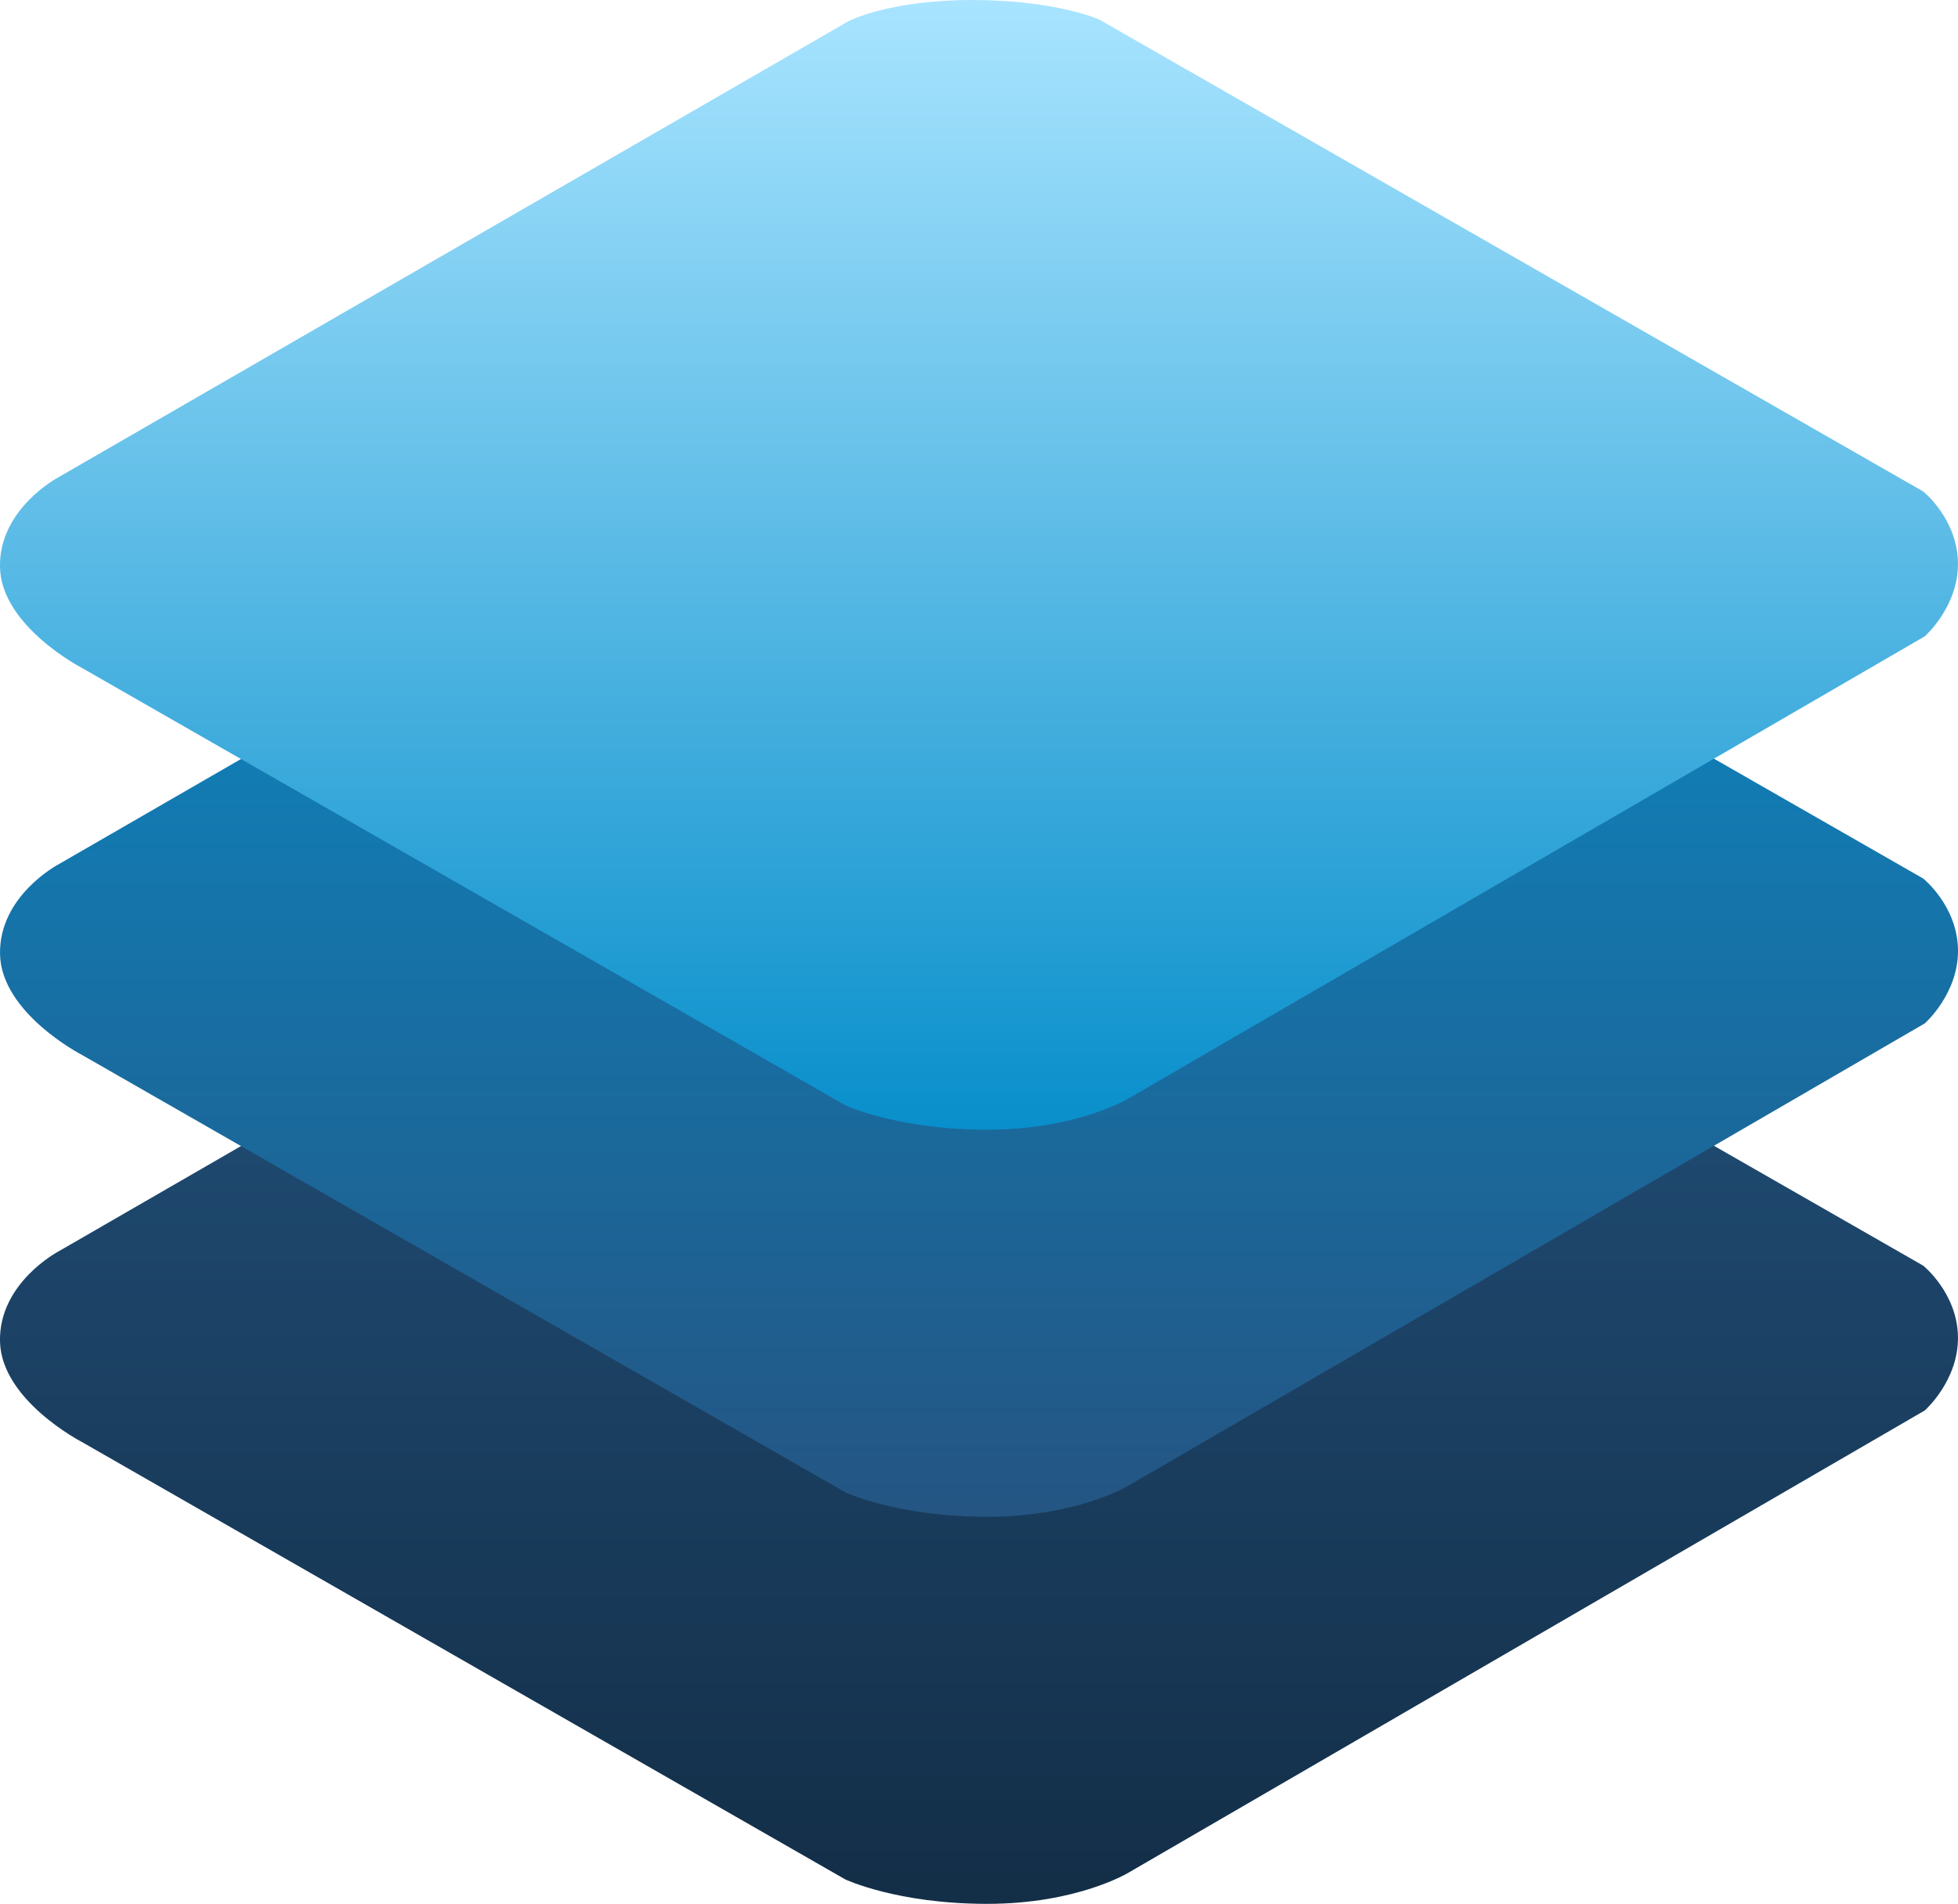
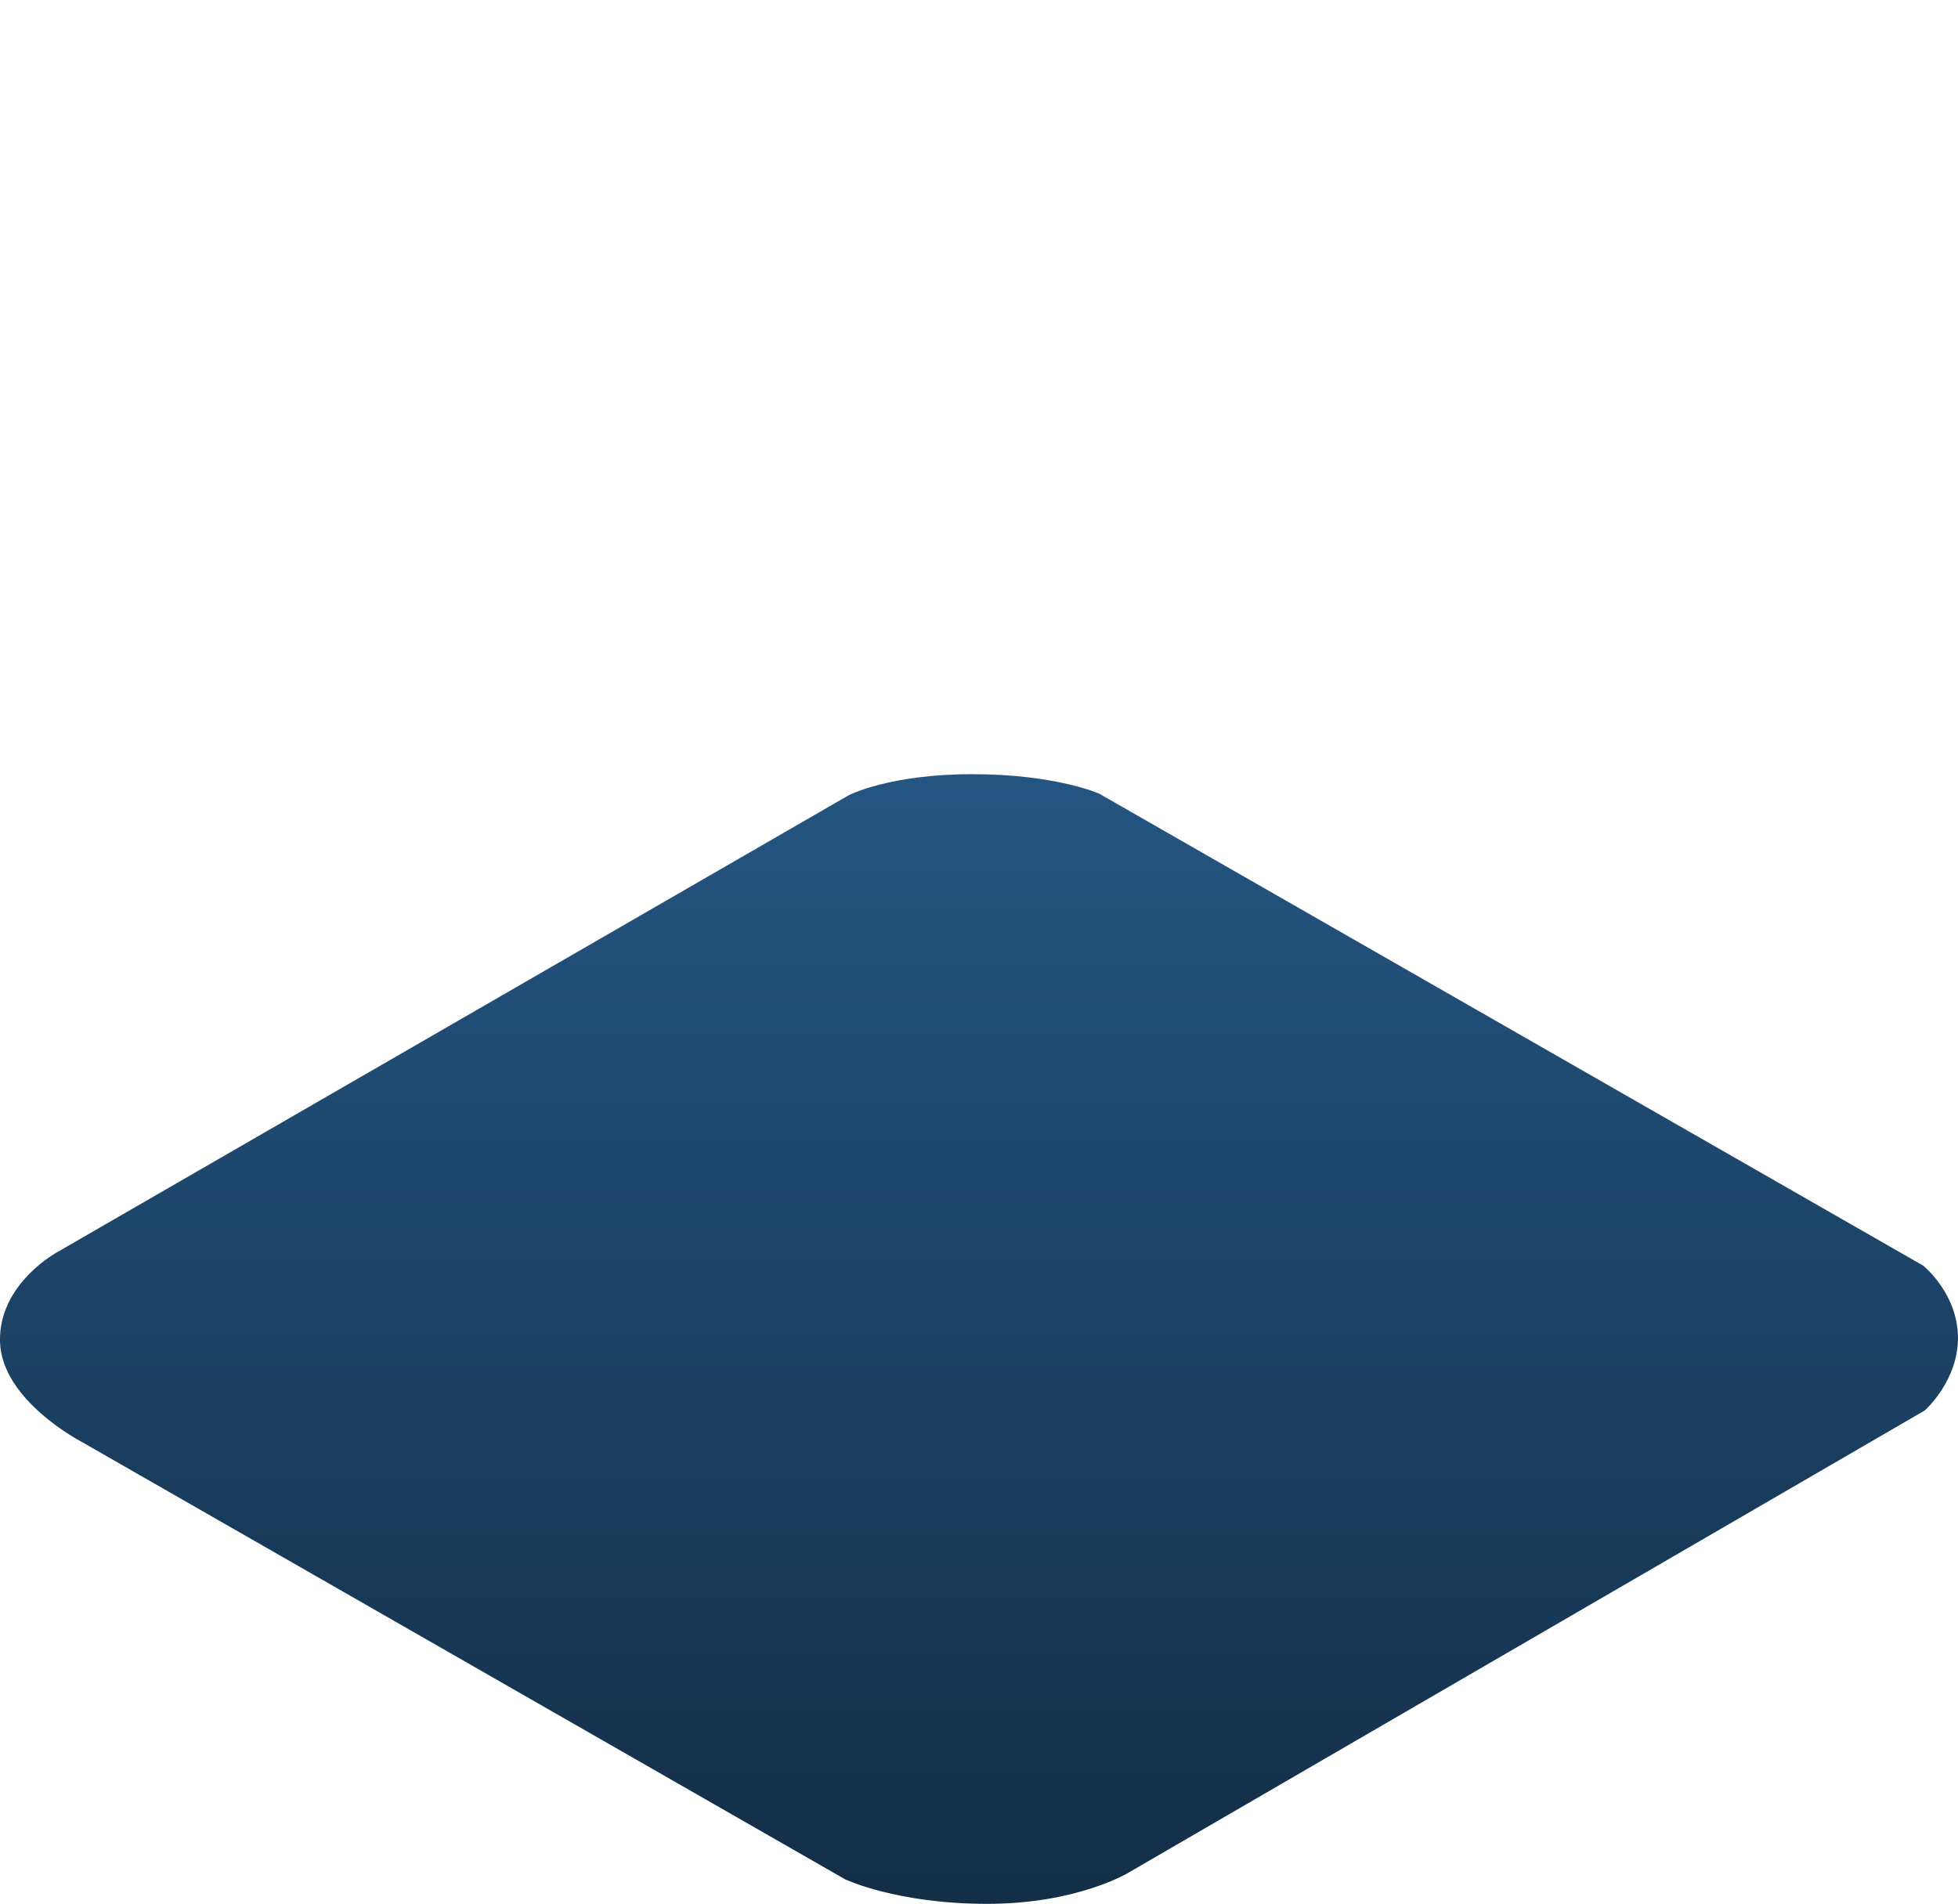
<svg xmlns="http://www.w3.org/2000/svg" width="51.206" height="49.789">
  <defs>
    <linearGradient id="c" x1="342.96" x2="342.96" y1="379.6" y2="85.562" gradientTransform="matrix(.1 0 0 .1 -8.522 -8.529)" gradientUnits="userSpaceOnUse">
      <stop stop-color="#098fcb" offset="0" />
      <stop stop-color="#a8e4ff" offset="1" />
    </linearGradient>
    <linearGradient id="b" x1="342.96" x2="342.96" y1="379.6" y2="85.562" gradientTransform="matrix(.1 0 0 .1 -8.522 1.594)" gradientUnits="userSpaceOnUse">
      <stop stop-color="#245583" offset="0" />
      <stop stop-color="#088fcb" offset="1" />
    </linearGradient>
    <linearGradient id="a" x1="342.96" x2="342.96" y1="379.6" y2="85.562" gradientTransform="matrix(.1 0 0 .1 -8.522 11.717)" gradientUnits="userSpaceOnUse">
      <stop stop-color="#132e47" offset="0" />
      <stop stop-color="#245582" offset="1" />
    </linearGradient>
  </defs>
  <g stroke-width=".1">
    <path d="M25.428 20.246c2.181 0 3.318.509 3.318.509l21.549 12.343s.89.71.91 1.858c.018 1.15-.868 1.93-.868 1.93l-20.82 12.085s-1.337.818-3.7.818-3.712-.64-3.712-.64L2.123 37.7S.036 36.617 0 35.084c-.036-1.533 1.524-2.354 1.524-2.354l20.67-11.932s1.053-.552 3.234-.552z" fill="url(#a)" />
-     <path d="M25.429 10.123c2.181 0 3.318.509 3.318.509l21.549 12.343s.89.71.91 1.858c.018 1.15-.868 1.93-.868 1.93l-20.82 12.085s-1.337.818-3.7.818-3.712-.64-3.712-.64L2.124 27.577S.037 26.494.001 24.961c-.036-1.533 1.524-2.354 1.524-2.354l20.67-11.932s1.053-.552 3.234-.552z" fill="url(#b)" />
-     <path d="M25.428 0c2.181 0 3.318.51 3.318.51l21.549 12.342s.89.71.91 1.859-.868 1.93-.868 1.93l-20.82 12.084s-1.337.818-3.7.818-3.712-.64-3.712-.64L2.123 17.456S.036 16.37 0 14.838c-.036-1.532 1.524-2.354 1.524-2.354L22.194.552S23.247 0 25.428 0z" fill="url(#c)" />
  </g>
</svg>